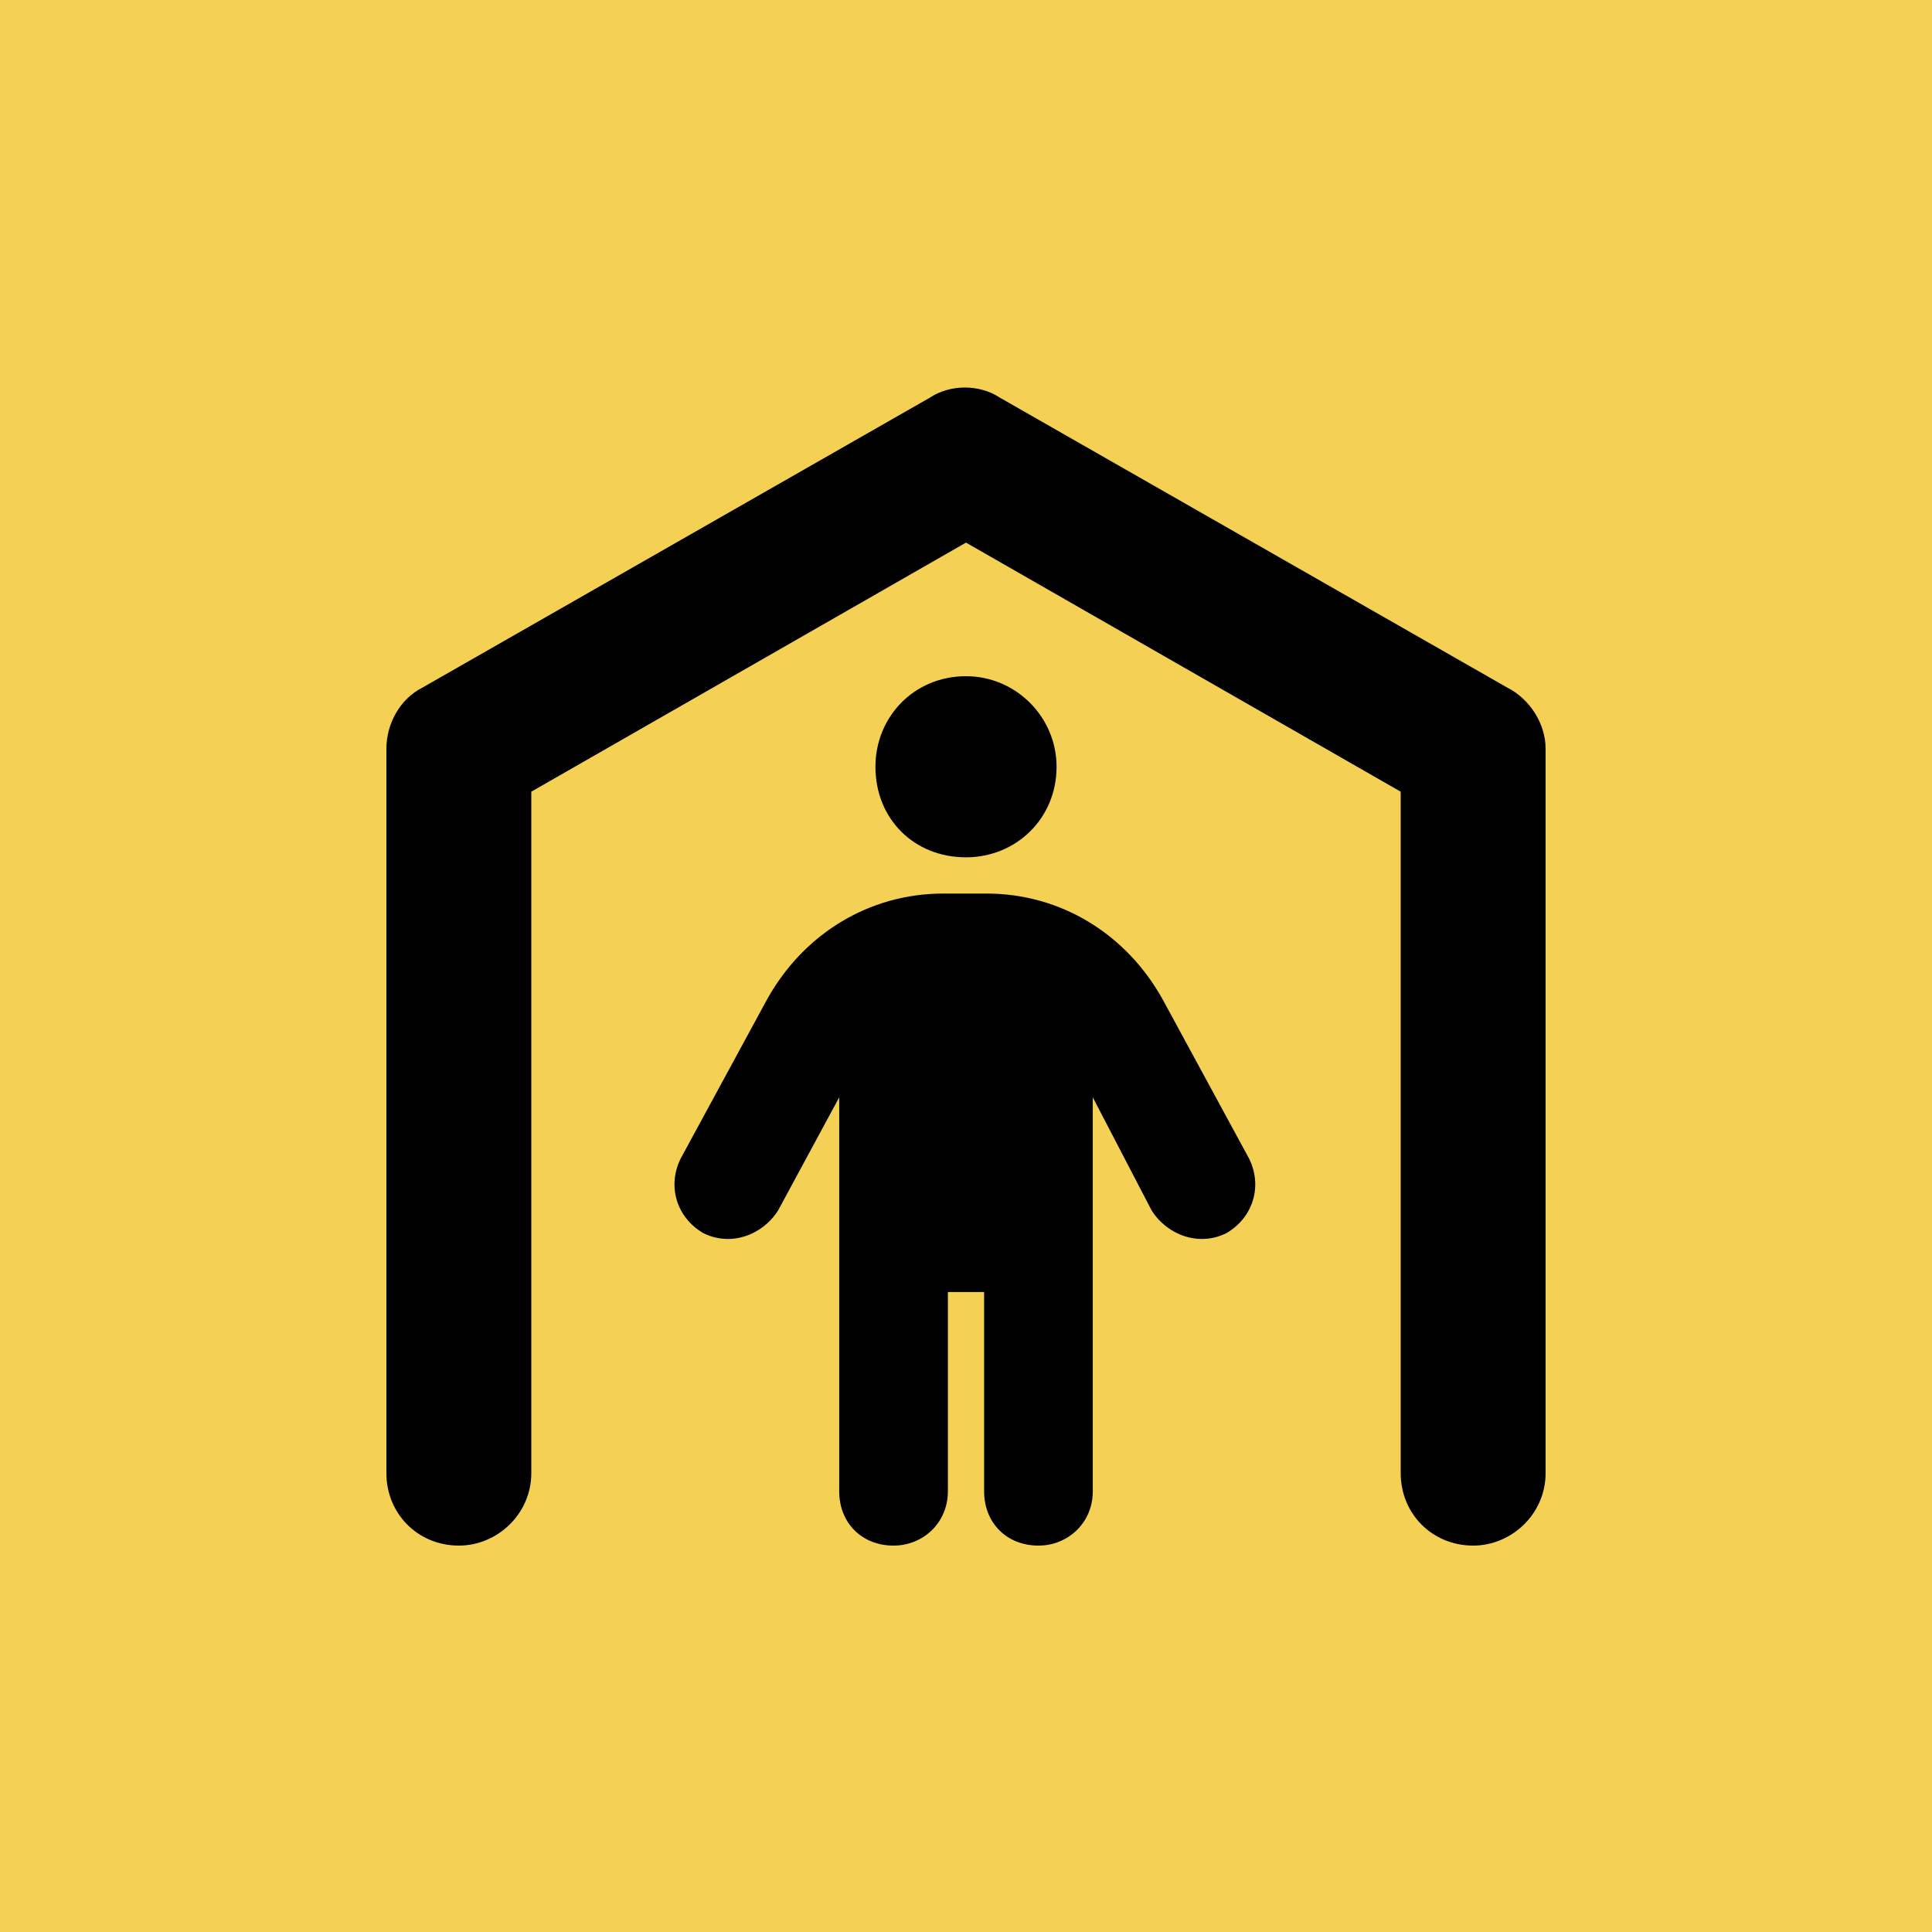
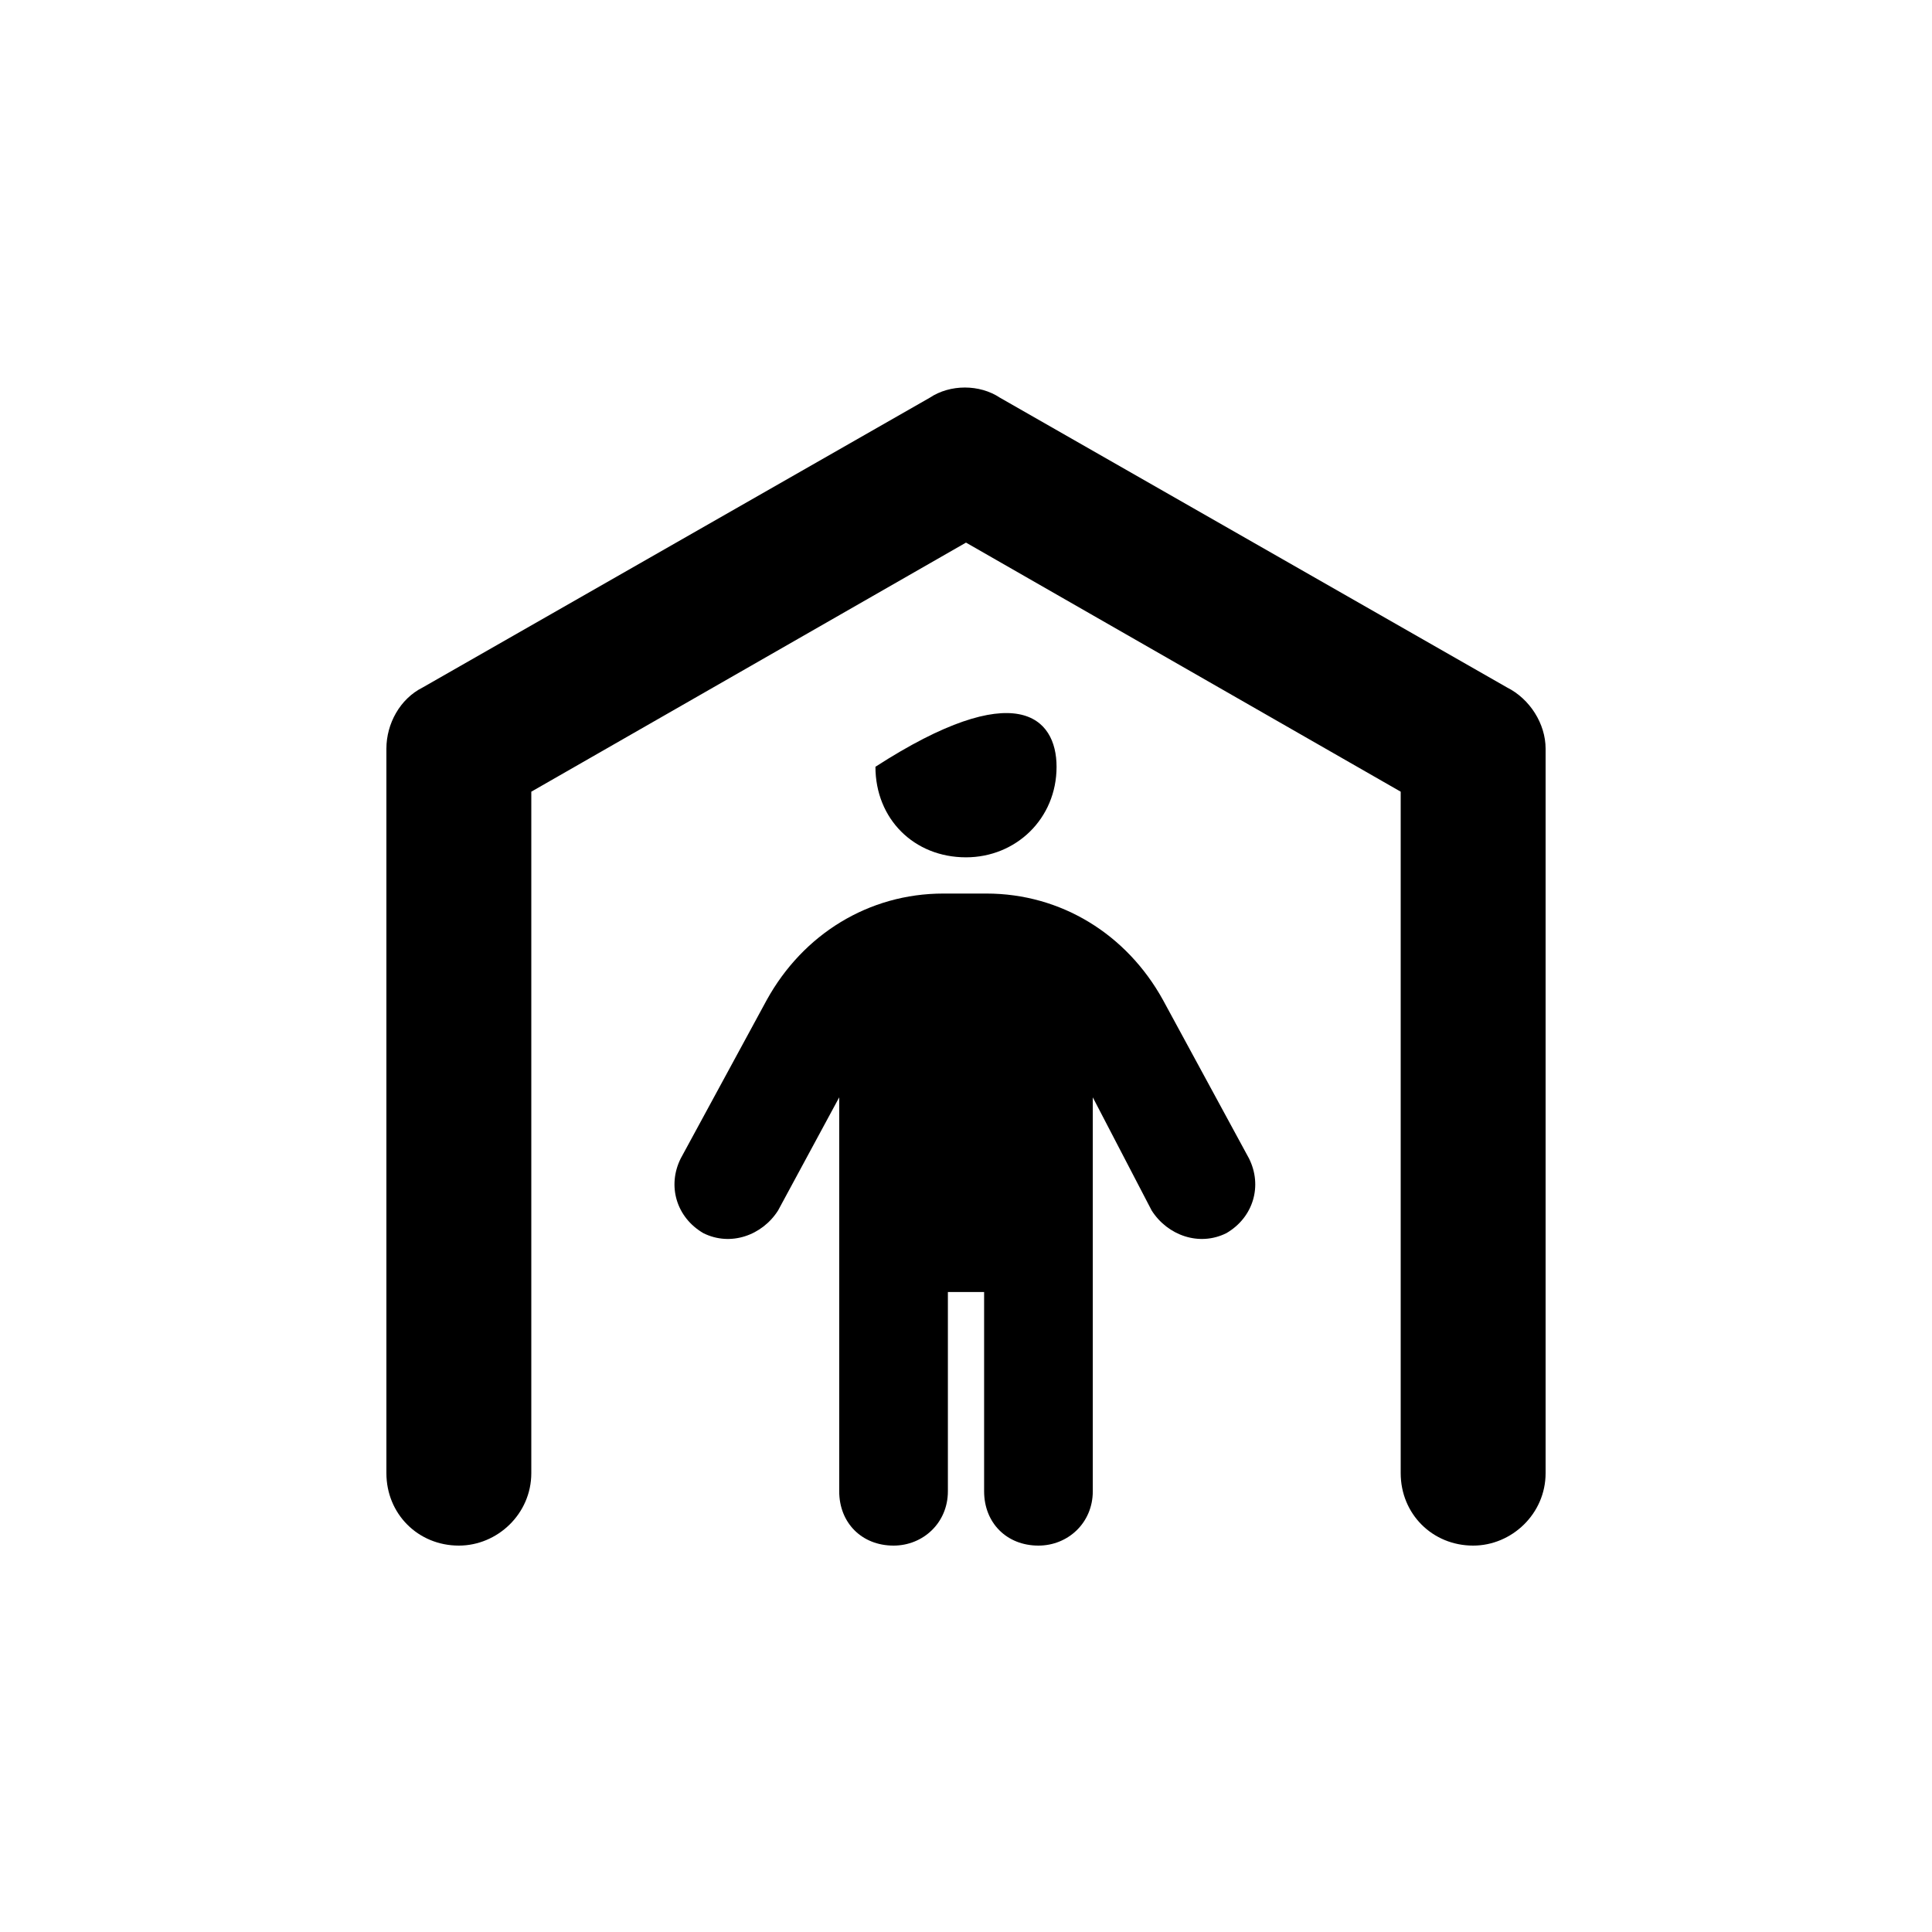
<svg xmlns="http://www.w3.org/2000/svg" width="40" height="40" viewBox="0 0 40 40" fill="none">
-   <rect width="40" height="40" fill="#F4D155" />
-   <path d="M31.203 14.234C31.672 14.469 32 14.984 32 15.5V30.5C32 31.344 31.297 32 30.5 32C29.656 32 29 31.344 29 30.5V16.391L20 11.234L11 16.391V30.5C11 31.344 10.297 32 9.5 32C8.656 32 8 31.344 8 30.5V15.5C8 14.984 8.281 14.469 8.75 14.234L19.25 8.234C19.672 7.953 20.281 7.953 20.703 8.234L31.203 14.234ZM18.125 15.875C18.125 14.844 18.922 14 20 14C21.031 14 21.875 14.844 21.875 15.875C21.875 16.953 21.031 17.75 20 17.75C18.922 17.75 18.125 16.953 18.125 15.875ZM18.5 32C17.844 32 17.375 31.531 17.375 30.875V22.719L16.109 25.062C15.781 25.578 15.125 25.812 14.562 25.531C14 25.203 13.812 24.547 14.094 23.984L15.875 20.703C16.625 19.344 17.984 18.5 19.531 18.5H20.422C21.969 18.5 23.328 19.344 24.078 20.703L25.859 23.984C26.141 24.547 25.953 25.203 25.391 25.531C24.828 25.812 24.172 25.578 23.844 25.062L22.625 22.719V30.875C22.625 31.531 22.109 32 21.5 32C20.844 32 20.375 31.531 20.375 30.875V26.75H19.625V30.875C19.625 31.531 19.109 32 18.5 32Z" fill="black" />
+   <path d="M31.203 14.234C31.672 14.469 32 14.984 32 15.5V30.5C32 31.344 31.297 32 30.5 32C29.656 32 29 31.344 29 30.5V16.391L20 11.234L11 16.391V30.5C11 31.344 10.297 32 9.5 32C8.656 32 8 31.344 8 30.5V15.5C8 14.984 8.281 14.469 8.75 14.234L19.25 8.234C19.672 7.953 20.281 7.953 20.703 8.234L31.203 14.234ZM18.125 15.875C21.031 14 21.875 14.844 21.875 15.875C21.875 16.953 21.031 17.75 20 17.75C18.922 17.75 18.125 16.953 18.125 15.875ZM18.5 32C17.844 32 17.375 31.531 17.375 30.875V22.719L16.109 25.062C15.781 25.578 15.125 25.812 14.562 25.531C14 25.203 13.812 24.547 14.094 23.984L15.875 20.703C16.625 19.344 17.984 18.5 19.531 18.5H20.422C21.969 18.5 23.328 19.344 24.078 20.703L25.859 23.984C26.141 24.547 25.953 25.203 25.391 25.531C24.828 25.812 24.172 25.578 23.844 25.062L22.625 22.719V30.875C22.625 31.531 22.109 32 21.5 32C20.844 32 20.375 31.531 20.375 30.875V26.75H19.625V30.875C19.625 31.531 19.109 32 18.5 32Z" fill="black" />
</svg>